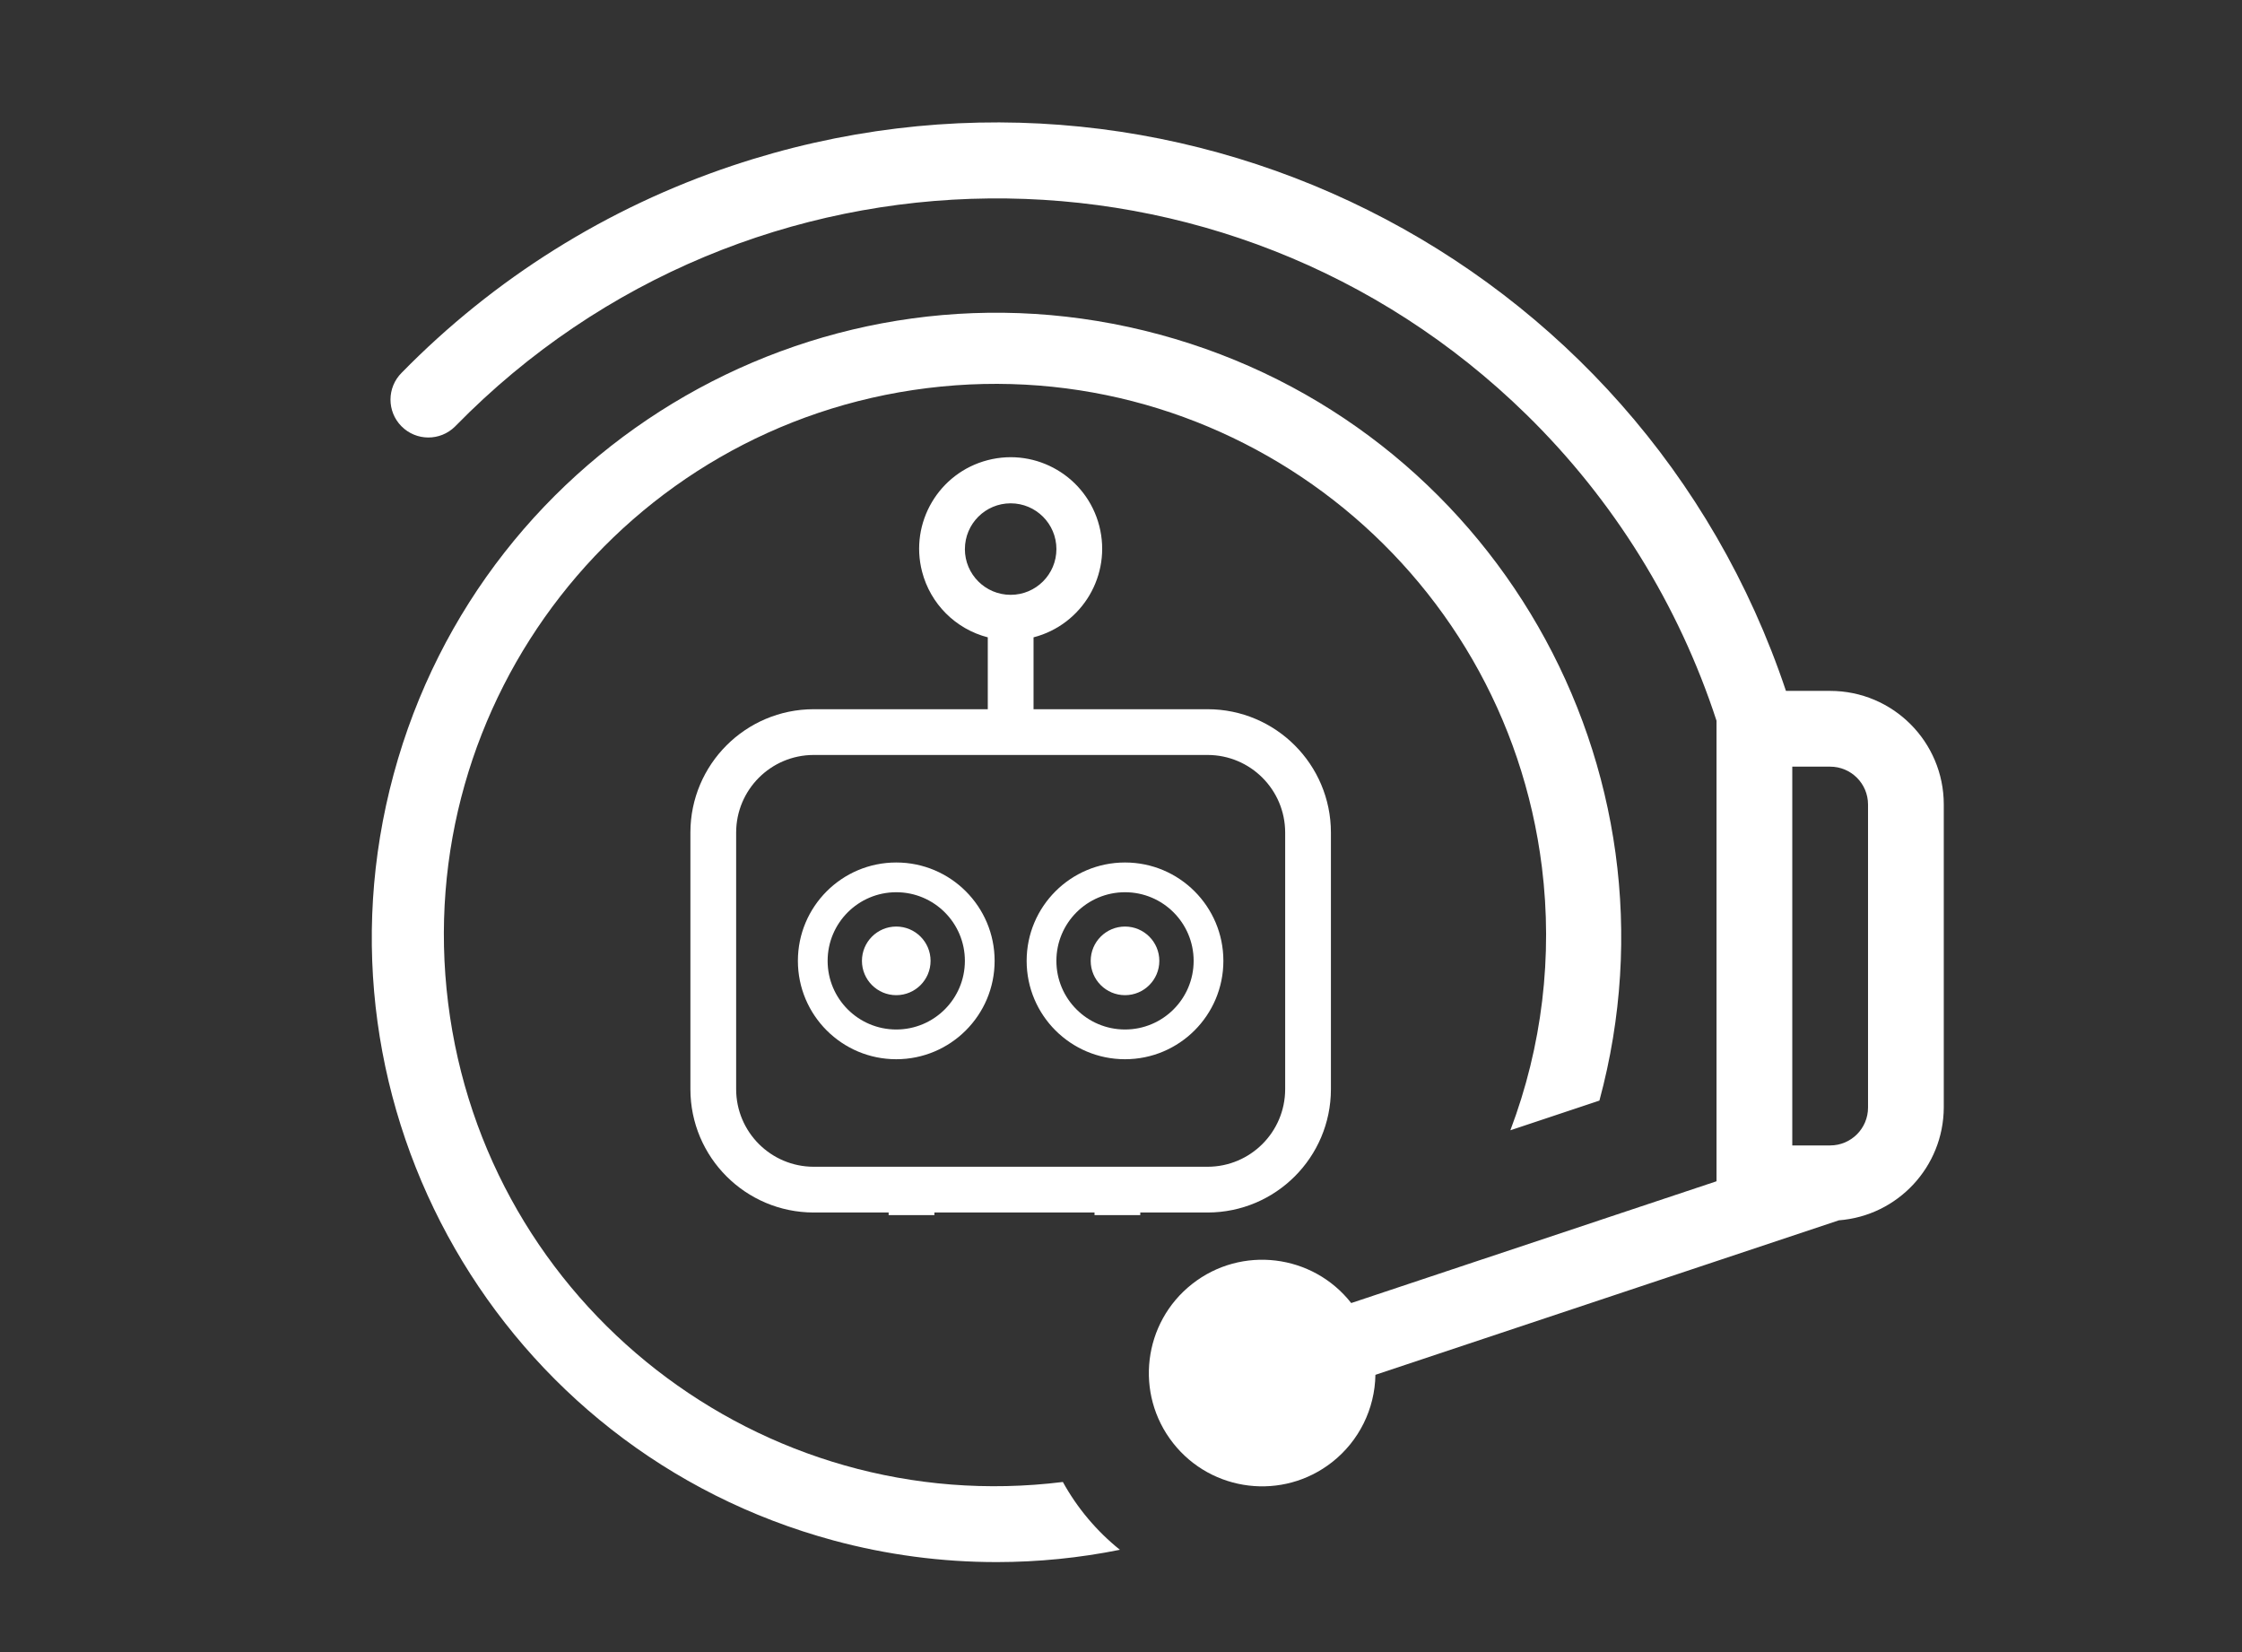
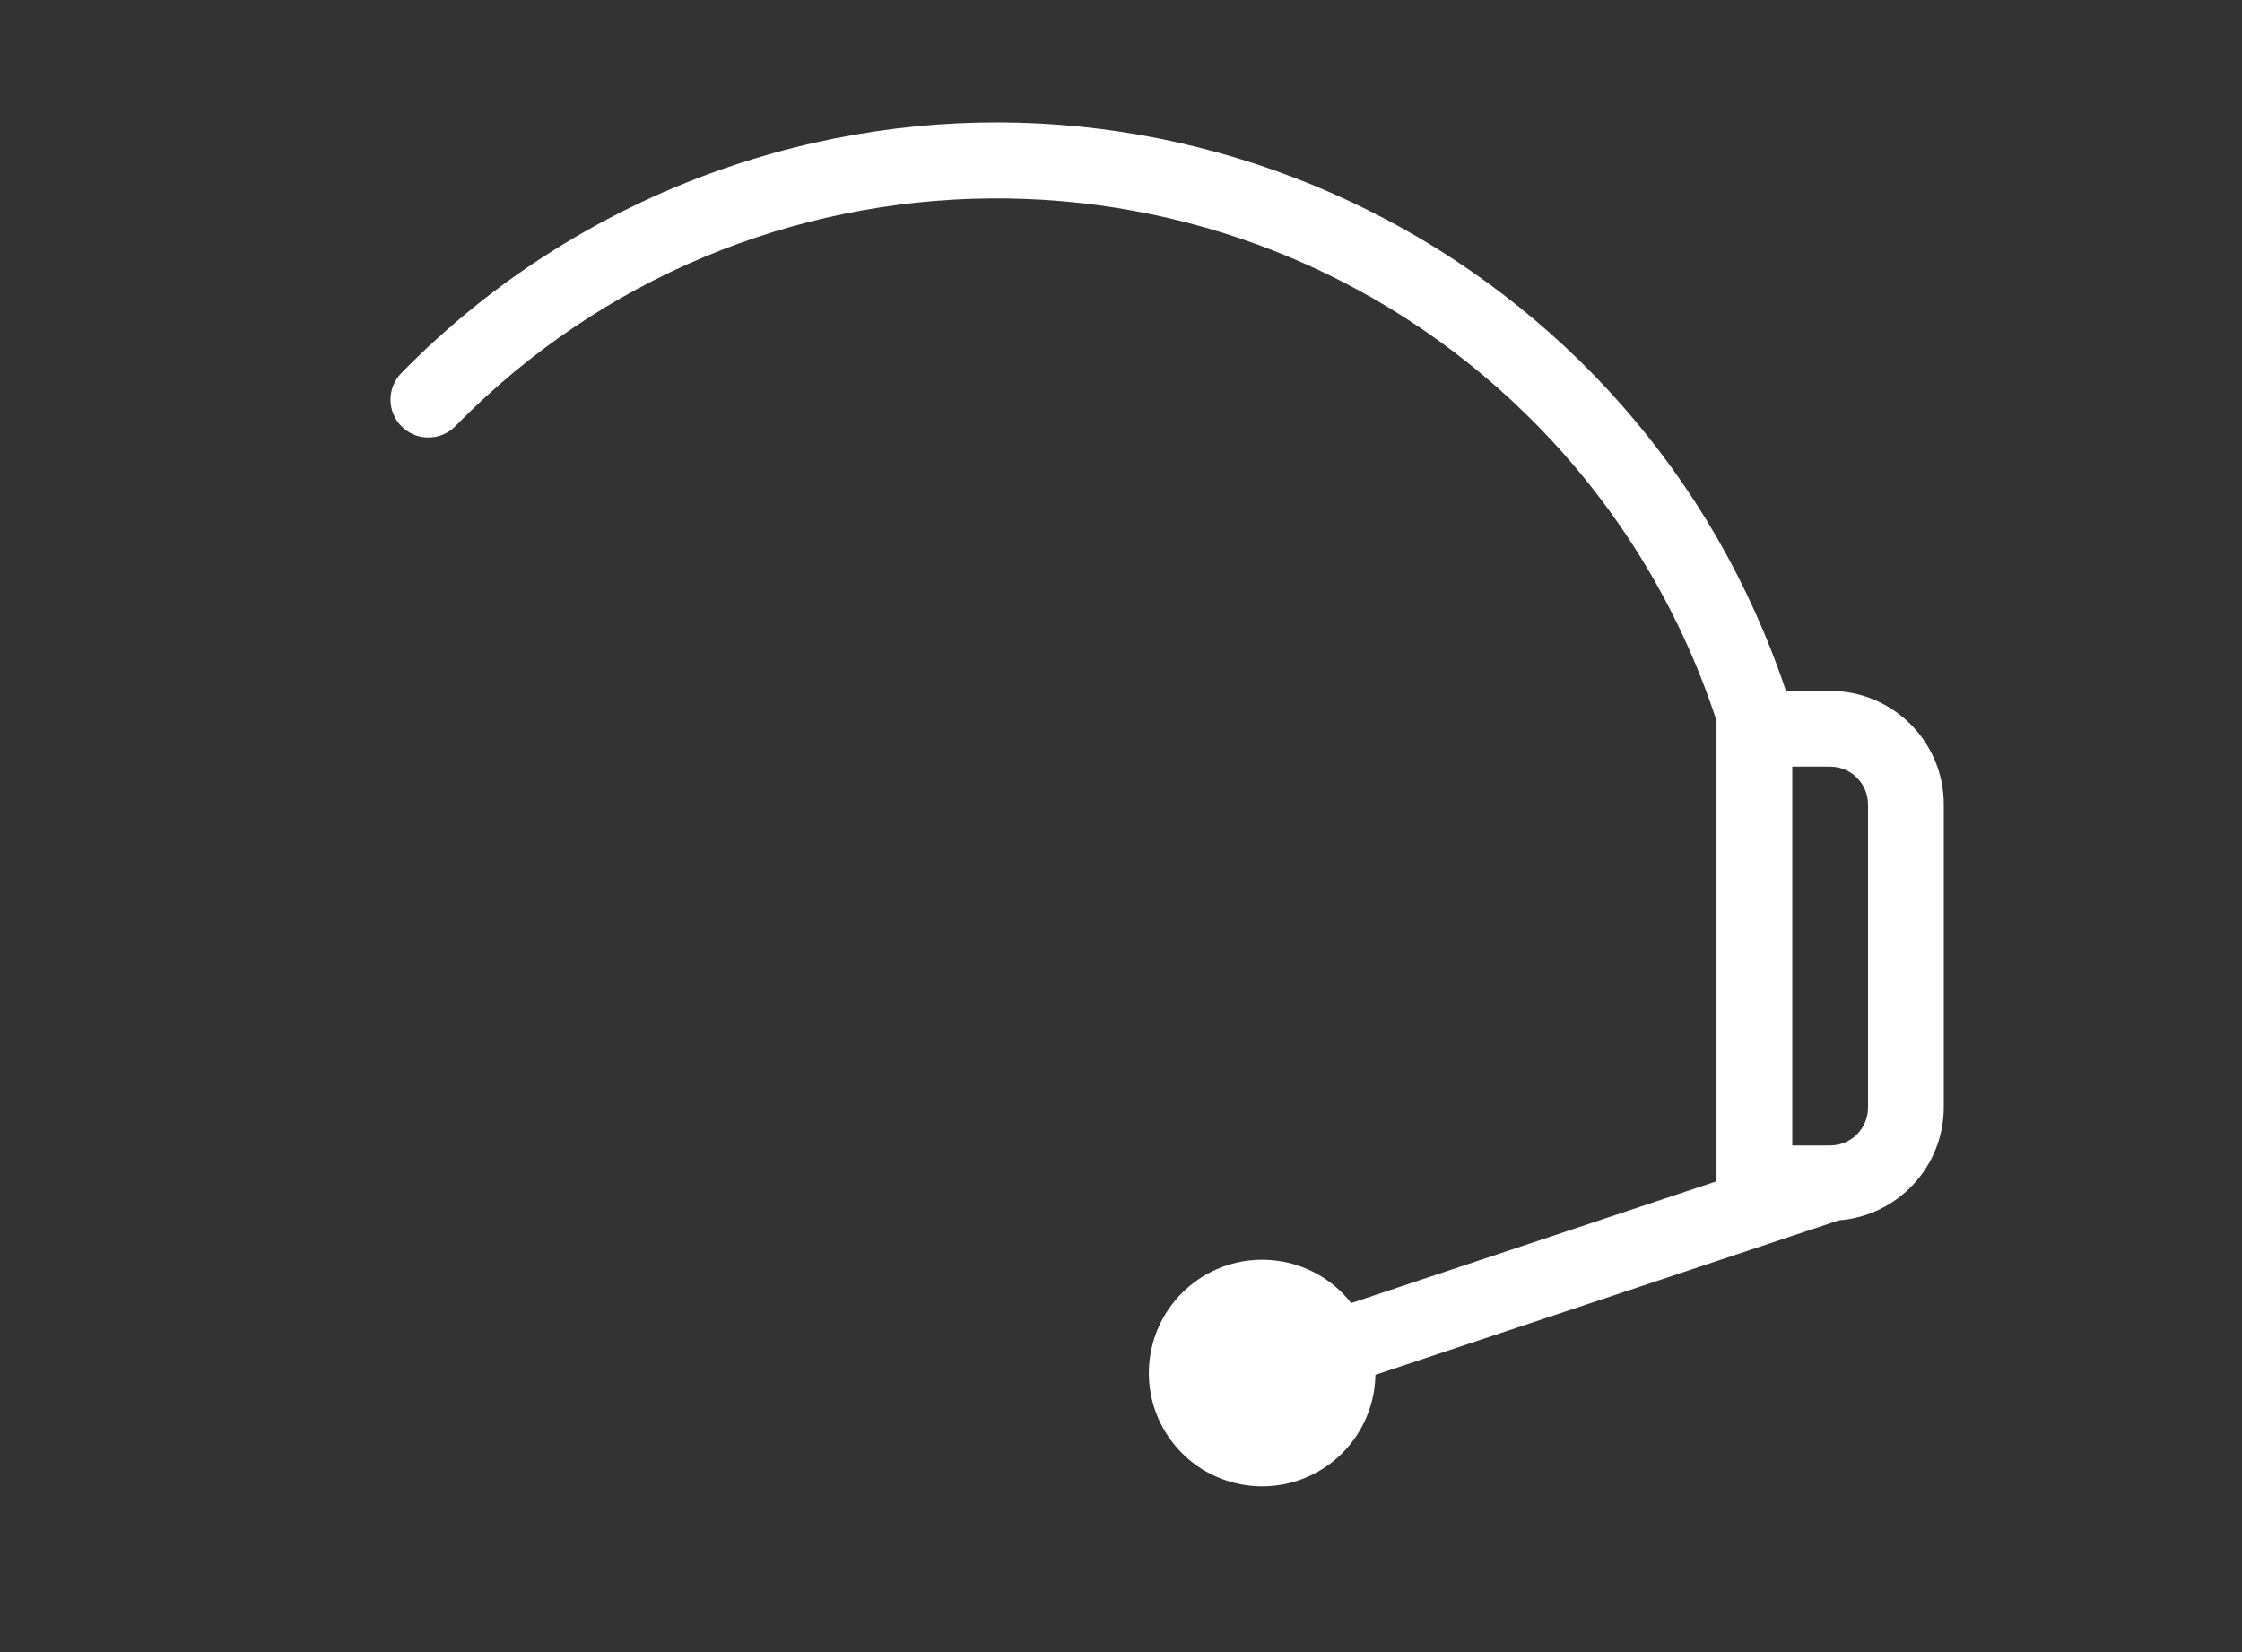
<svg xmlns="http://www.w3.org/2000/svg" width="441" height="325" xml:space="preserve" overflow="hidden">
  <rect width="100%" height="100%" fill="#333333" stroke="none" />
  <defs>
    <clipPath id="clip0">
      <rect x="2049" y="1040" width="441" height="325" />
    </clipPath>
    <clipPath id="clip1">
      <rect x="2168" y="1103" width="159" height="176" />
    </clipPath>
    <clipPath id="clip2">
-       <rect x="2168" y="1103" width="159" height="176" />
-     </clipPath>
+       </clipPath>
  </defs>
  <g clip-path="url(#clip0)" transform="translate(-2049 -1040)">
    <g clip-path="url(#clip1)">
      <g clip-path="url(#clip2)">
        <g>
-           <path d="M328.447 268.179 328.447 227.178C328.437 218.513 321.413 211.491 312.748 211.483L292.45 211.483 292.45 188.985 241.451 188.985 241.451 175.486 254.702 175.486C268.089 175.474 278.938 164.624 278.951 151.238L278.951 100.743C278.938 87.356 268.089 76.507 254.702 76.494L220.456 76.494 220.456 62.356C230.08 59.871 235.868 50.054 233.383 40.429 230.898 30.805 221.081 25.017 211.456 27.502 201.832 29.987 196.044 39.804 198.529 49.429 200.166 55.769 205.116 60.719 211.456 62.356L211.456 76.494 177.205 76.494C163.82 76.509 152.973 87.357 152.961 100.743L152.961 151.238C152.973 164.623 163.82 175.471 177.205 175.486L191.955 175.486 191.955 188.985 139.462 188.985 139.462 215.951 110.907 215.951C107.212 215.949 104.217 212.956 104.212 209.26L104.212 168.255C117.65 165.762 126.524 152.848 124.031 139.409 123.21 134.983 121.197 130.864 118.21 127.497L111.488 133.482C117.263 139.986 116.671 149.94 110.167 155.715 103.663 161.49 93.709 160.898 87.934 154.394 82.67 148.465 82.635 139.547 87.851 133.576L81.075 127.65C72.088 137.949 73.152 153.582 83.451 162.569 86.791 165.483 90.853 167.447 95.213 168.255L95.213 209.26C95.222 217.924 102.244 224.943 110.907 224.951L139.462 224.951 139.462 319.587C118.388 320.841 102.321 338.941 103.576 360.015 104.776 380.2 121.491 395.958 141.712 395.969L290.2 395.969C311.311 395.957 328.415 378.834 328.404 357.723 328.393 337.503 312.635 320.788 292.45 319.587L292.45 220.483 312.748 220.483C316.444 220.487 319.44 223.482 319.448 227.178L319.448 268.179C306.009 270.671 297.135 283.586 299.628 297.025 300.448 301.449 302.459 305.565 305.445 308.932L312.167 302.948C306.394 296.442 306.987 286.488 313.492 280.715 319.997 274.941 329.951 275.534 335.725 282.039 340.988 287.97 341.022 296.888 335.804 302.858L342.58 308.779C351.565 298.479 350.498 282.846 340.198 273.861 336.86 270.95 332.802 268.987 328.447 268.179ZM206.957 44.996C206.957 40.026 210.986 35.997 215.956 35.997 220.926 35.997 224.955 40.026 224.955 44.996 224.955 49.967 220.926 53.996 215.956 53.996 210.986 53.998 206.955 49.971 206.952 45.001 206.952 45 206.952 44.998 206.952 44.996ZM148.461 265.794 185.246 265.794 199.906 234.634 213.679 287.406 232.267 249.159 243.966 276.922 253.037 267.648C254.238 266.547 255.784 265.896 257.411 265.807L283.437 265.807 283.437 319.475 148.448 319.475ZM177.205 166.487C168.789 166.474 161.97 159.654 161.96 151.238L161.96 100.743C161.97 92.326 168.789 85.506 177.205 85.493L254.702 85.493C263.119 85.506 269.939 92.326 269.952 100.743L269.952 151.238C269.939 159.655 263.119 166.474 254.702 166.487L177.205 166.487ZM200.954 175.486 232.452 175.486 232.452 188.985 200.954 188.985ZM191.955 197.984 283.451 197.984 283.451 256.795 257.425 256.795C253.566 256.874 249.868 258.352 247.017 260.952L232.843 227.358 216.235 261.555 202.34 208.334 179.536 256.795 148.461 256.795 148.461 197.984ZM319.448 357.722C319.428 373.866 306.345 386.95 290.2 386.969L141.712 386.969C125.559 386.969 112.464 373.875 112.464 357.722 112.464 341.568 125.559 328.474 141.712 328.474L290.2 328.474C306.345 328.494 319.428 341.577 319.448 357.722Z" fill="#FFFFFF" transform="matrix(1 0 0 1 2031.84 1103)" />
-           <path d="M257.798 125.99C257.798 115.304 249.135 106.642 238.45 106.642 227.764 106.642 219.101 115.304 219.101 125.99 219.101 136.676 227.764 145.338 238.45 145.338 249.135 145.338 257.798 136.676 257.798 125.99ZM238.45 139.489C230.994 139.489 224.951 133.445 224.951 125.99 224.951 118.535 230.994 112.491 238.45 112.491 245.905 112.491 251.949 118.535 251.949 125.99 251.949 133.445 245.905 139.489 238.45 139.489Z" fill="#FFFFFF" transform="matrix(1 0 0 1 2031.84 1103)" />
          <path d="M245.199 125.99C245.199 129.718 242.177 132.739 238.45 132.739 234.722 132.739 231.7 129.718 231.7 125.99 231.7 122.262 234.722 119.241 238.45 119.241 242.177 119.241 245.199 122.262 245.199 125.99Z" fill="#FFFFFF" transform="matrix(1 0 0 1 2031.84 1103)" />
          <path d="M193.453 106.642C182.767 106.642 174.105 115.304 174.105 125.99 174.105 136.676 182.767 145.338 193.453 145.338 204.139 145.338 212.802 136.676 212.802 125.99 212.802 115.304 204.139 106.642 193.453 106.642ZM193.453 139.489C185.998 139.489 179.954 133.445 179.954 125.99 179.954 118.535 185.998 112.491 193.453 112.491 200.909 112.491 206.952 118.535 206.952 125.99 206.952 133.445 200.909 139.489 193.453 139.489Z" fill="#FFFFFF" transform="matrix(1 0 0 1 2031.84 1103)" />
          <path d="M200.203 125.99C200.203 129.718 197.181 132.739 193.453 132.739 189.726 132.739 186.704 129.718 186.704 125.99 186.704 122.262 189.726 119.241 193.453 119.241 197.181 119.241 200.203 122.262 200.203 125.99Z" fill="#FFFFFF" transform="matrix(1 0 0 1 2031.84 1103)" />
          <path d="M224.955 357.722C224.955 362.692 220.926 366.721 215.956 366.721 210.986 366.721 206.957 362.692 206.957 357.722 206.957 352.752 210.986 348.722 215.956 348.722 220.926 348.722 224.955 352.752 224.955 357.722Z" fill="#FFFFFF" transform="matrix(1 0 0 1 2031.84 1103)" />
-           <path d="M159.71 357.722C159.71 362.692 155.681 366.721 150.711 366.721 145.741 366.721 141.712 362.692 141.712 357.722 141.712 352.752 145.741 348.722 150.711 348.722 155.681 348.722 159.71 352.752 159.71 357.722Z" fill="#FFFFFF" transform="matrix(1 0 0 1 2031.84 1103)" />
          <path d="M290.2 357.722C290.2 362.692 286.171 366.721 281.201 366.721 276.231 366.721 272.201 362.692 272.201 357.722 272.201 352.752 276.231 348.722 281.201 348.722 286.171 348.722 290.2 352.752 290.2 357.722Z" fill="#FFFFFF" transform="matrix(1 0 0 1 2031.84 1103)" />
        </g>
      </g>
    </g>
-     <path d="M357.607 372.507C365.733 372.503 373.839 371.692 381.805 370.086 377.23 366.416 373.418 361.885 370.585 356.75 311.173 364.121 257.034 321.934 249.663 262.522 242.293 203.11 284.48 148.972 343.892 141.6 403.304 134.229 457.442 176.416 464.813 235.828 466.984 253.326 464.854 271.088 458.608 287.575L476.124 281.735C493.841 216.239 455.109 148.782 389.613 131.064 324.118 113.346 256.66 152.078 238.943 217.574 221.225 283.07 259.957 350.527 325.453 368.245 335.935 371.08 346.747 372.514 357.607 372.507Z" fill="#FFFFFF" transform="matrix(1 0 0 1 1887.48 974.737)" />
    <path d="M570.055 465.909C535.878 439.599 496.728 420.481 454.965 409.706 423.417 400.02 390.609 395.054 357.607 394.969 324.681 395.522 291.977 400.468 260.36 409.676 219.109 421.786 180.201 440.778 145.278 465.85 129.273 478.409 119.768 497.503 119.396 517.844L119.396 633.262 134.296 633.262 134.296 517.844C134.621 502.14 141.967 487.406 154.315 477.696 187.732 453.752 224.948 435.617 264.398 424.055 294.7 415.208 326.045 410.437 357.607 409.87 389.177 409.971 420.559 414.741 450.734 424.025 490.603 434.252 527.989 452.446 560.638 477.509 573.12 487.227 580.567 502.045 580.917 517.859L580.917 633.262 595.818 633.262 595.818 517.844C595.467 497.542 586.008 478.472 570.055 465.909Z" fill="#FFFFFF" transform="matrix(1 0 0 1 1887.48 974.737)" />
    <path d="M251.174 149.003C308.733 90.242 403.029 89.268 461.79 146.827 478.908 163.595 491.726 184.245 499.159 207.025L499.159 297.603 427.303 321.556C419.699 311.879 405.689 310.2 396.014 317.805 386.338 325.41 384.658 339.419 392.263 349.094 399.868 358.771 413.876 360.45 423.552 352.845 428.832 348.696 431.958 342.388 432.064 335.674L523.231 305.284C534.832 304.389 543.806 294.741 543.86 283.105L543.86 223.504C543.86 211.16 533.854 201.154 521.51 201.154L512.816 201.154C484.109 115.396 391.319 69.146 305.56 97.852 280.966 106.085 258.679 120.041 240.535 138.573 237.613 141.469 237.592 146.187 240.489 149.109 243.386 152.031 248.103 152.051 251.025 149.155 251.076 149.105 251.125 149.054 251.174 149.003ZM528.96 223.504 528.96 283.105C528.96 287.22 525.625 290.556 521.51 290.556L514.06 290.556 514.06 216.054 521.51 216.054C525.625 216.054 528.96 219.39 528.96 223.504Z" fill="#FFFFFF" transform="matrix(1 0 0 1 1887.48 974.737)" />
  </g>
</svg>